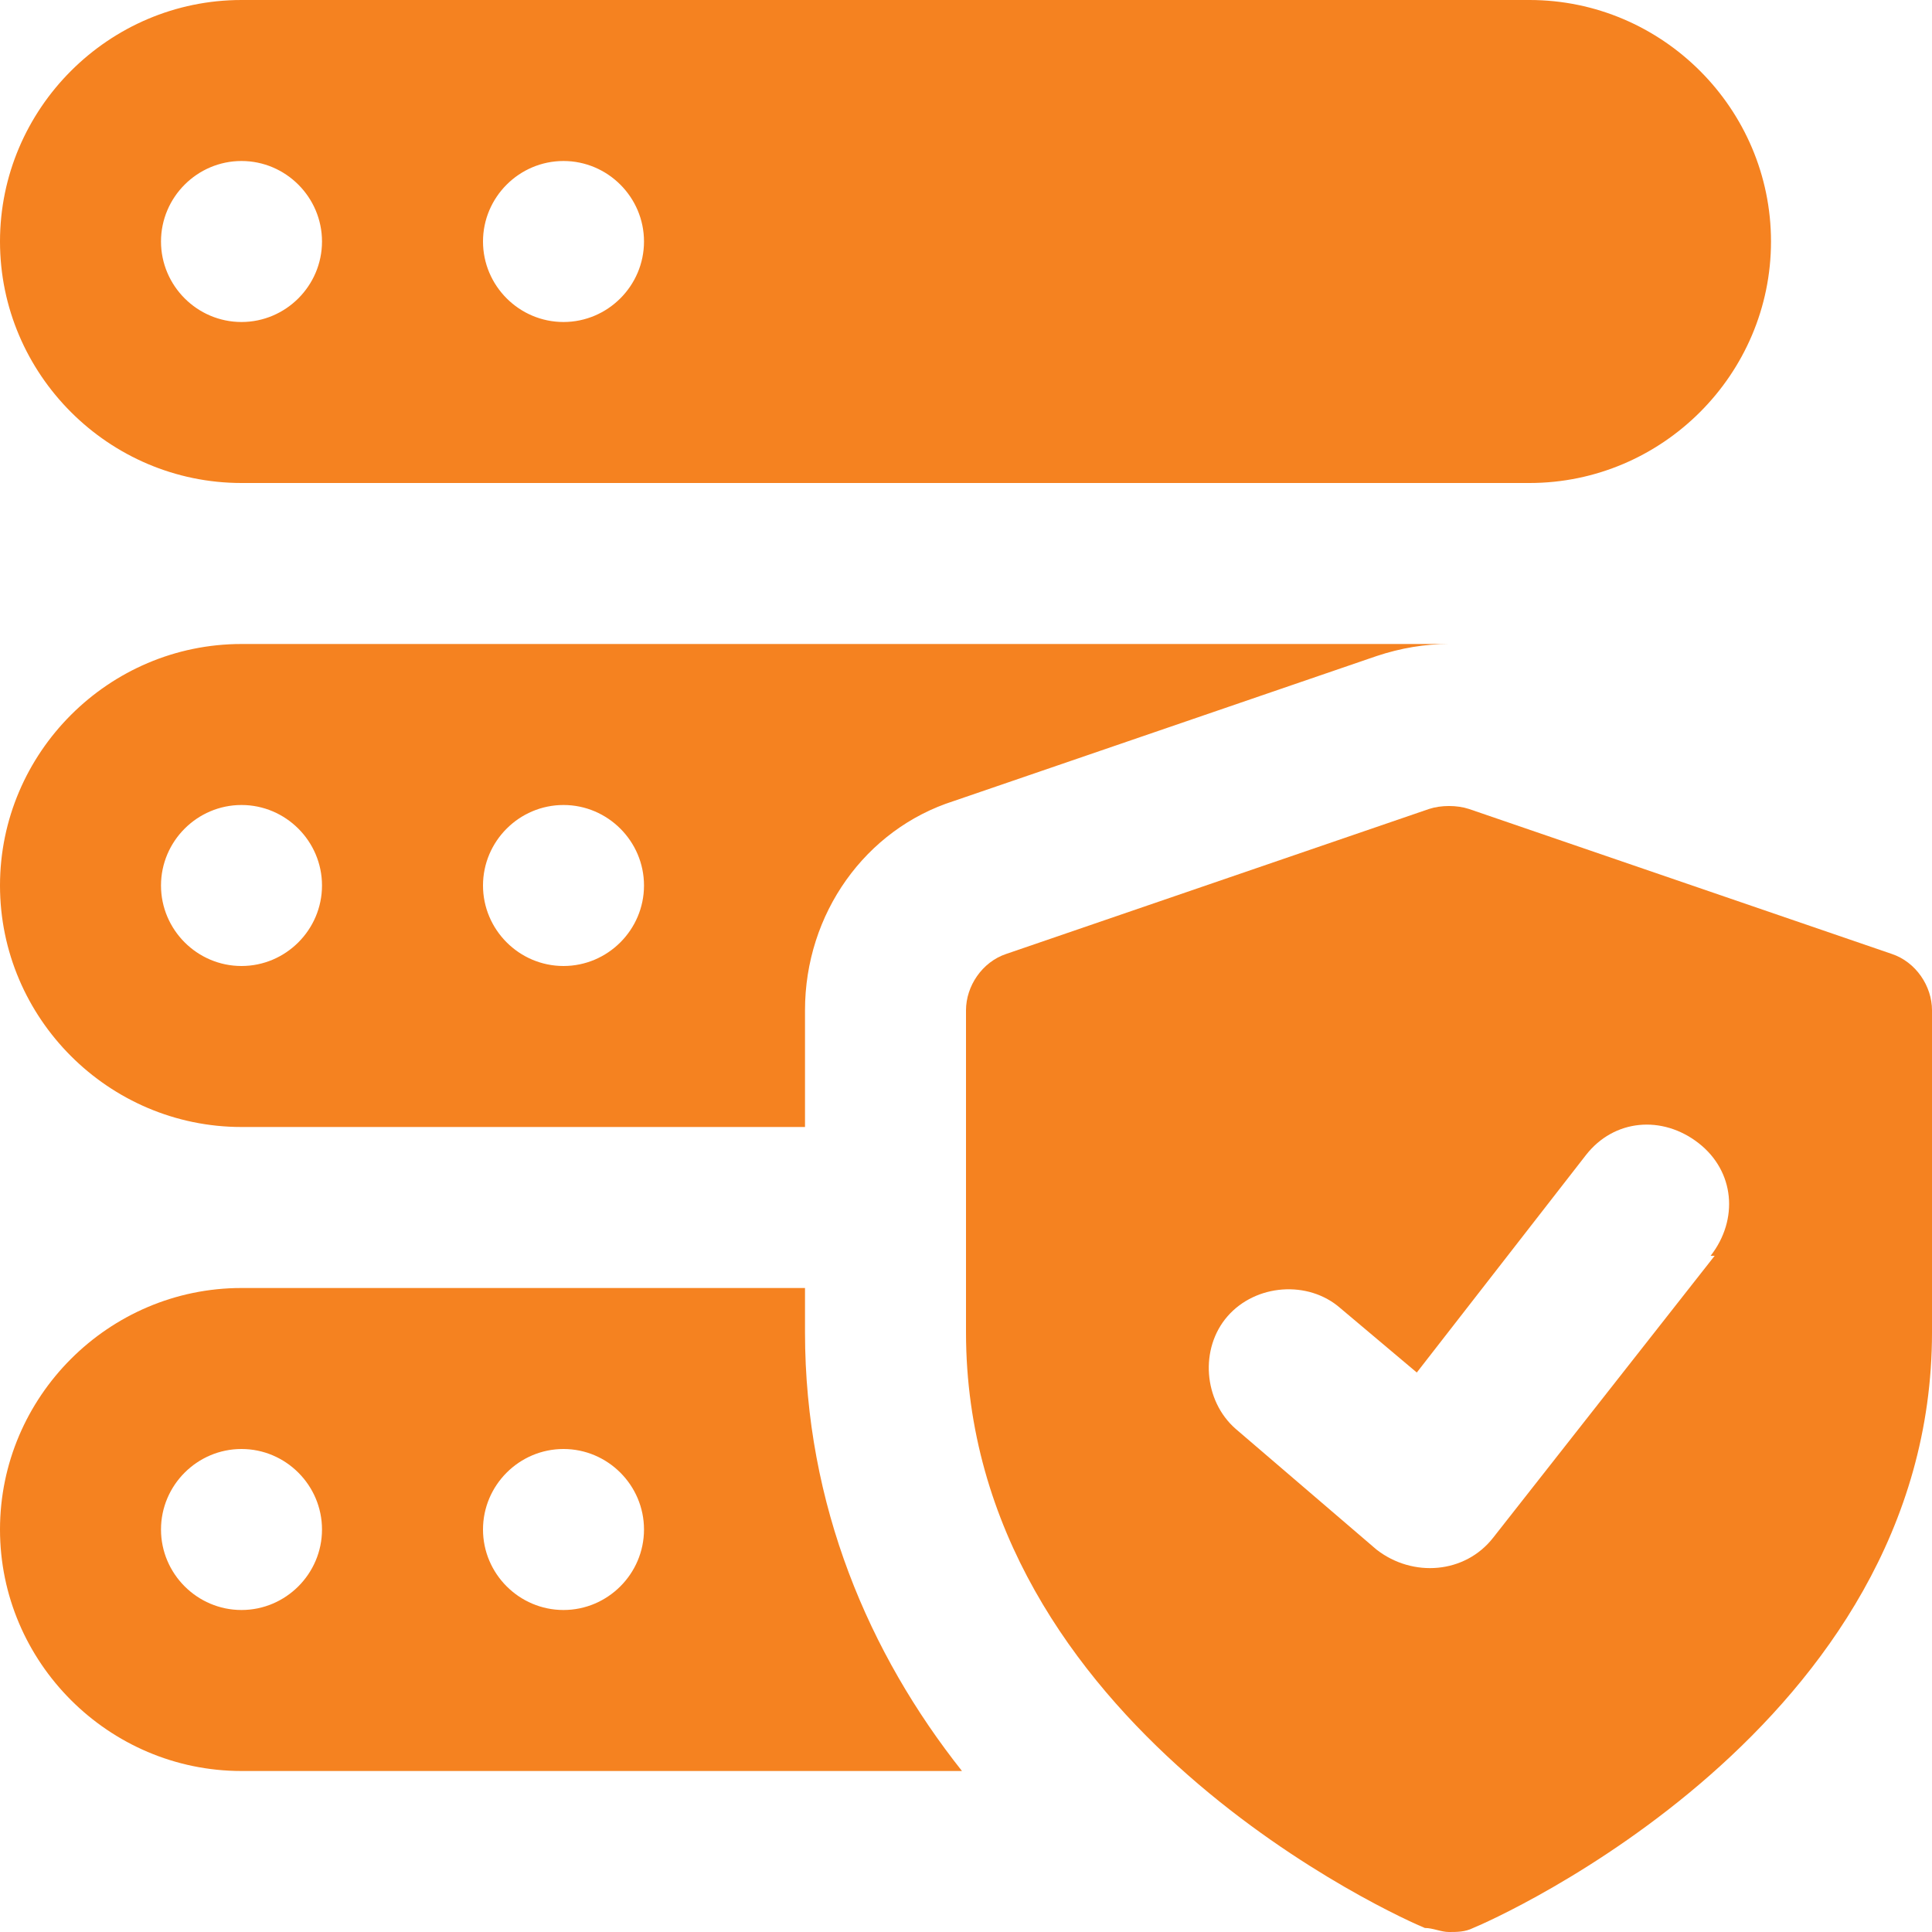
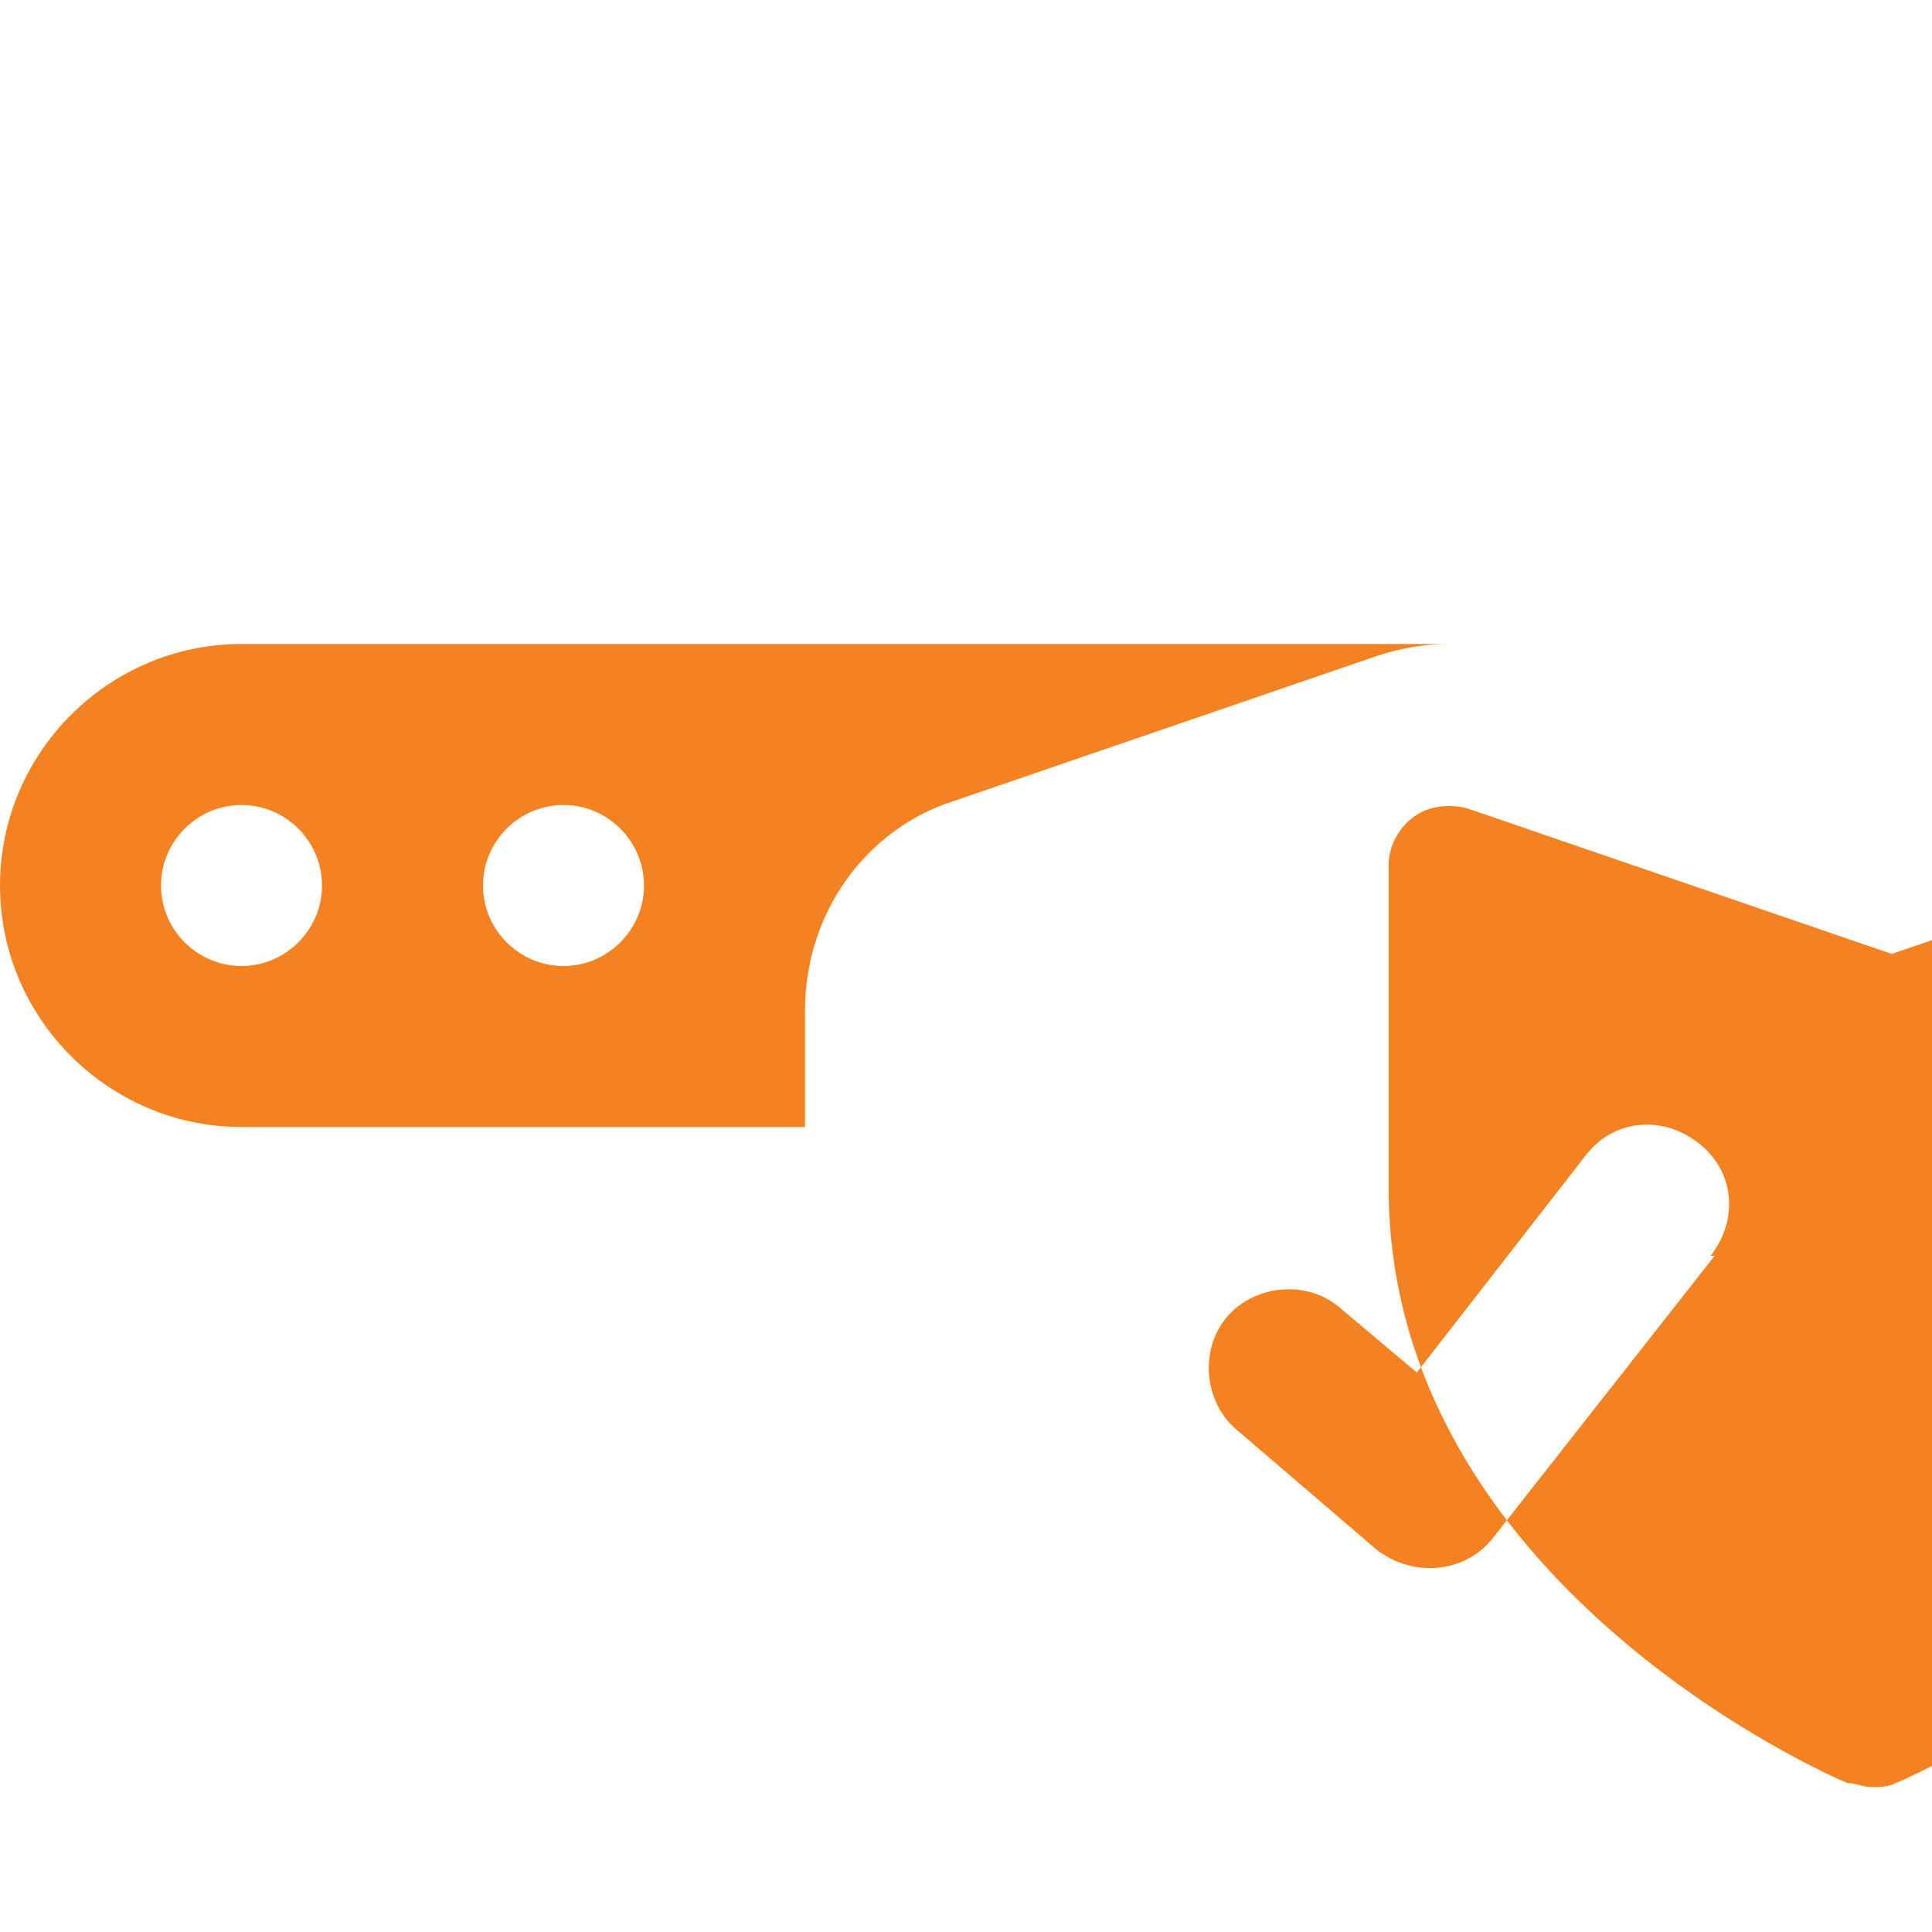
<svg xmlns="http://www.w3.org/2000/svg" id="bold" viewBox="0 0 48 48">
  <defs>
    <style>      .cls-1 {        fill: #f58220;        stroke-width: 0px;      }    </style>
  </defs>
-   <path class="cls-1" d="M47,23.7l-10.5-3.6c-.3-.1-.7-.1-1,0l-10.5,3.6c-.6.2-1,.8-1,1.4v8c0,9.8,10.9,14.6,11.4,14.8.2,0,.4.1.6.1s.4,0,.6-.1c.5-.2,11.4-5,11.4-14.8v-8c0-.6-.4-1.2-1-1.4h0ZM42.6,31.2l-5.5,7c-.7.9-2,1-2.9.3l-3.5-3c-.8-.7-.9-2-.2-2.8.7-.8,2-.9,2.8-.2l1.9,1.6,4.2-5.4c.7-.9,1.9-1,2.8-.3.9.7,1,1.9.3,2.8Z" />
-   <path class="cls-1" d="M38,0H6C2.7,0,0,2.7,0,6s2.7,6,6,6h32c3.3,0,6-2.7,6-6s-2.7-6-6-6ZM6,8c-1.1,0-2-.9-2-2s.9-2,2-2,2,.9,2,2-.9,2-2,2ZM14,8c-1.1,0-2-.9-2-2s.9-2,2-2,2,.9,2,2-.9,2-2,2Z" />
+   <path class="cls-1" d="M47,23.7l-10.5-3.6c-.3-.1-.7-.1-1,0c-.6.2-1,.8-1,1.4v8c0,9.8,10.9,14.6,11.4,14.8.2,0,.4.1.6.1s.4,0,.6-.1c.5-.2,11.4-5,11.4-14.8v-8c0-.6-.4-1.2-1-1.4h0ZM42.6,31.2l-5.5,7c-.7.9-2,1-2.9.3l-3.5-3c-.8-.7-.9-2-.2-2.8.7-.8,2-.9,2.8-.2l1.9,1.6,4.2-5.4c.7-.9,1.9-1,2.8-.3.9.7,1,1.9.3,2.8Z" />
  <path class="cls-1" d="M6,16c-3.3,0-6,2.7-6,6s2.7,6,6,6h14v-2.9c0-2.4,1.5-4.5,3.7-5.2l10.5-3.6c.6-.2,1.2-.3,1.8-.3H6ZM6,24c-1.1,0-2-.9-2-2s.9-2,2-2,2,.9,2,2-.9,2-2,2ZM14,24c-1.1,0-2-.9-2-2s.9-2,2-2,2,.9,2,2-.9,2-2,2Z" />
-   <path class="cls-1" d="M20,33.1v-1.1H6c-3.3,0-6,2.7-6,6s2.7,6,6,6h17.9c-2.3-2.9-3.9-6.6-3.9-10.9ZM6,40c-1.1,0-2-.9-2-2s.9-2,2-2,2,.9,2,2-.9,2-2,2ZM14,40c-1.1,0-2-.9-2-2s.9-2,2-2,2,.9,2,2-.9,2-2,2Z" />
</svg>